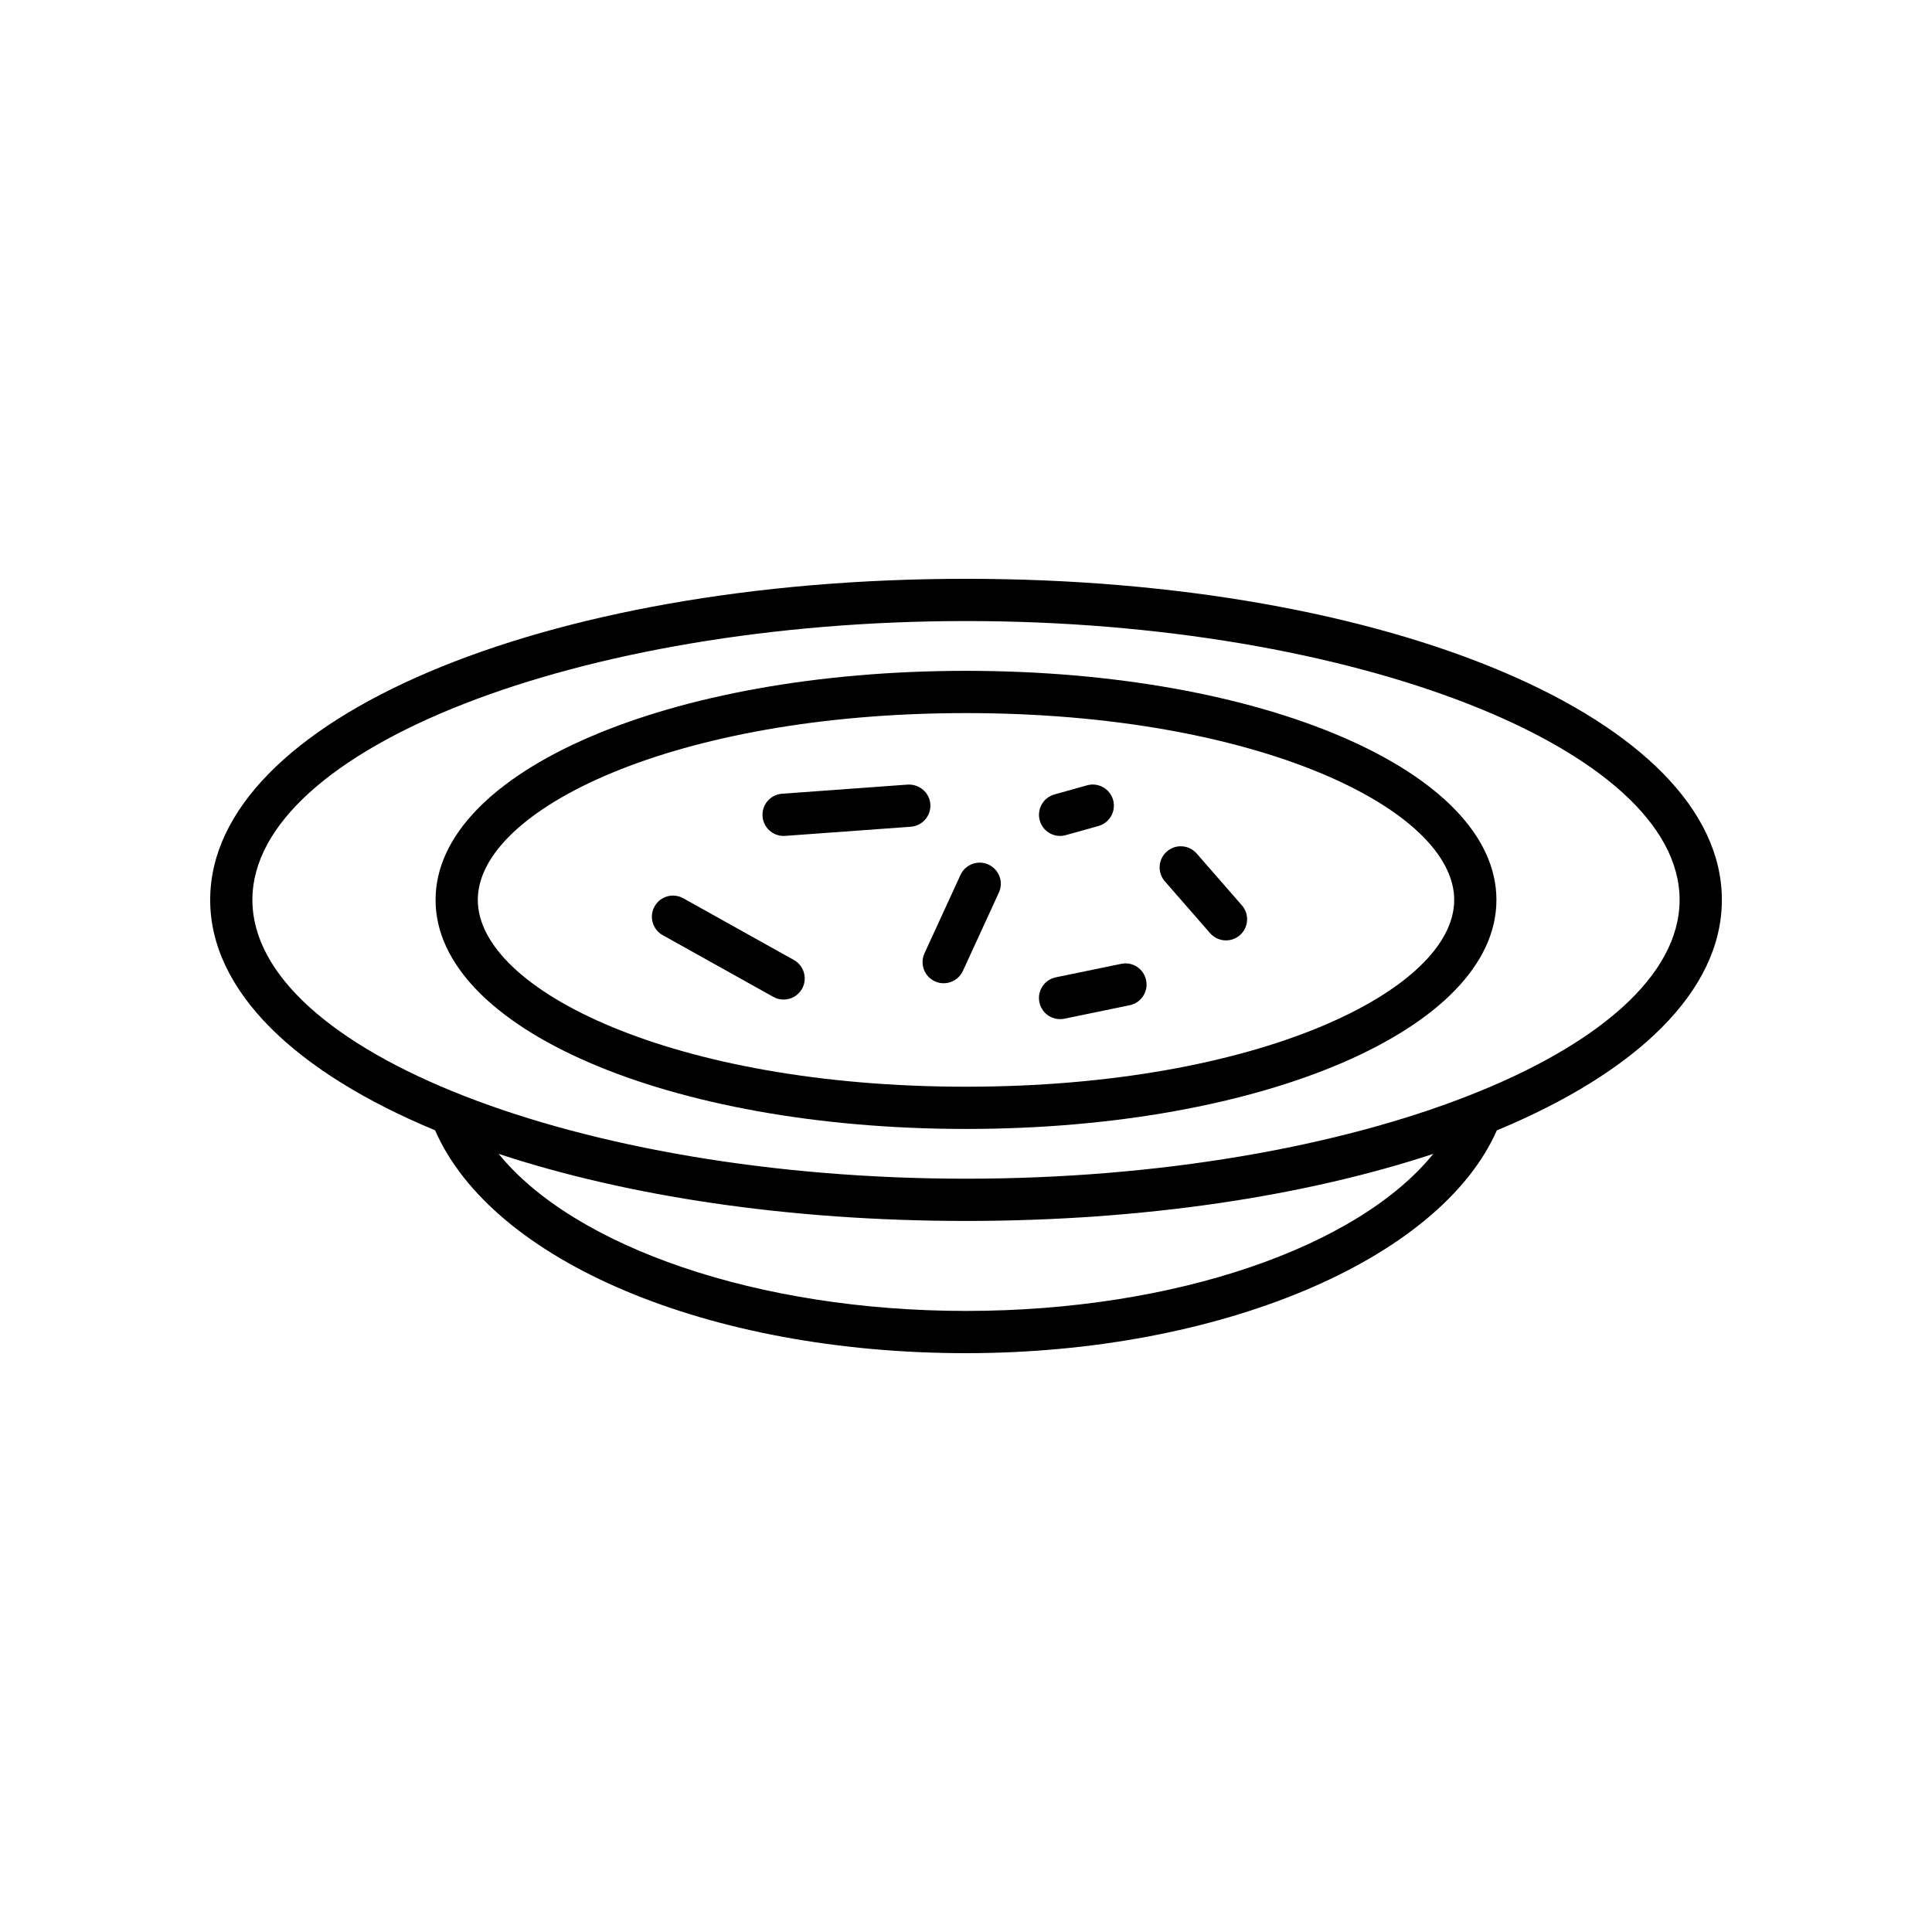
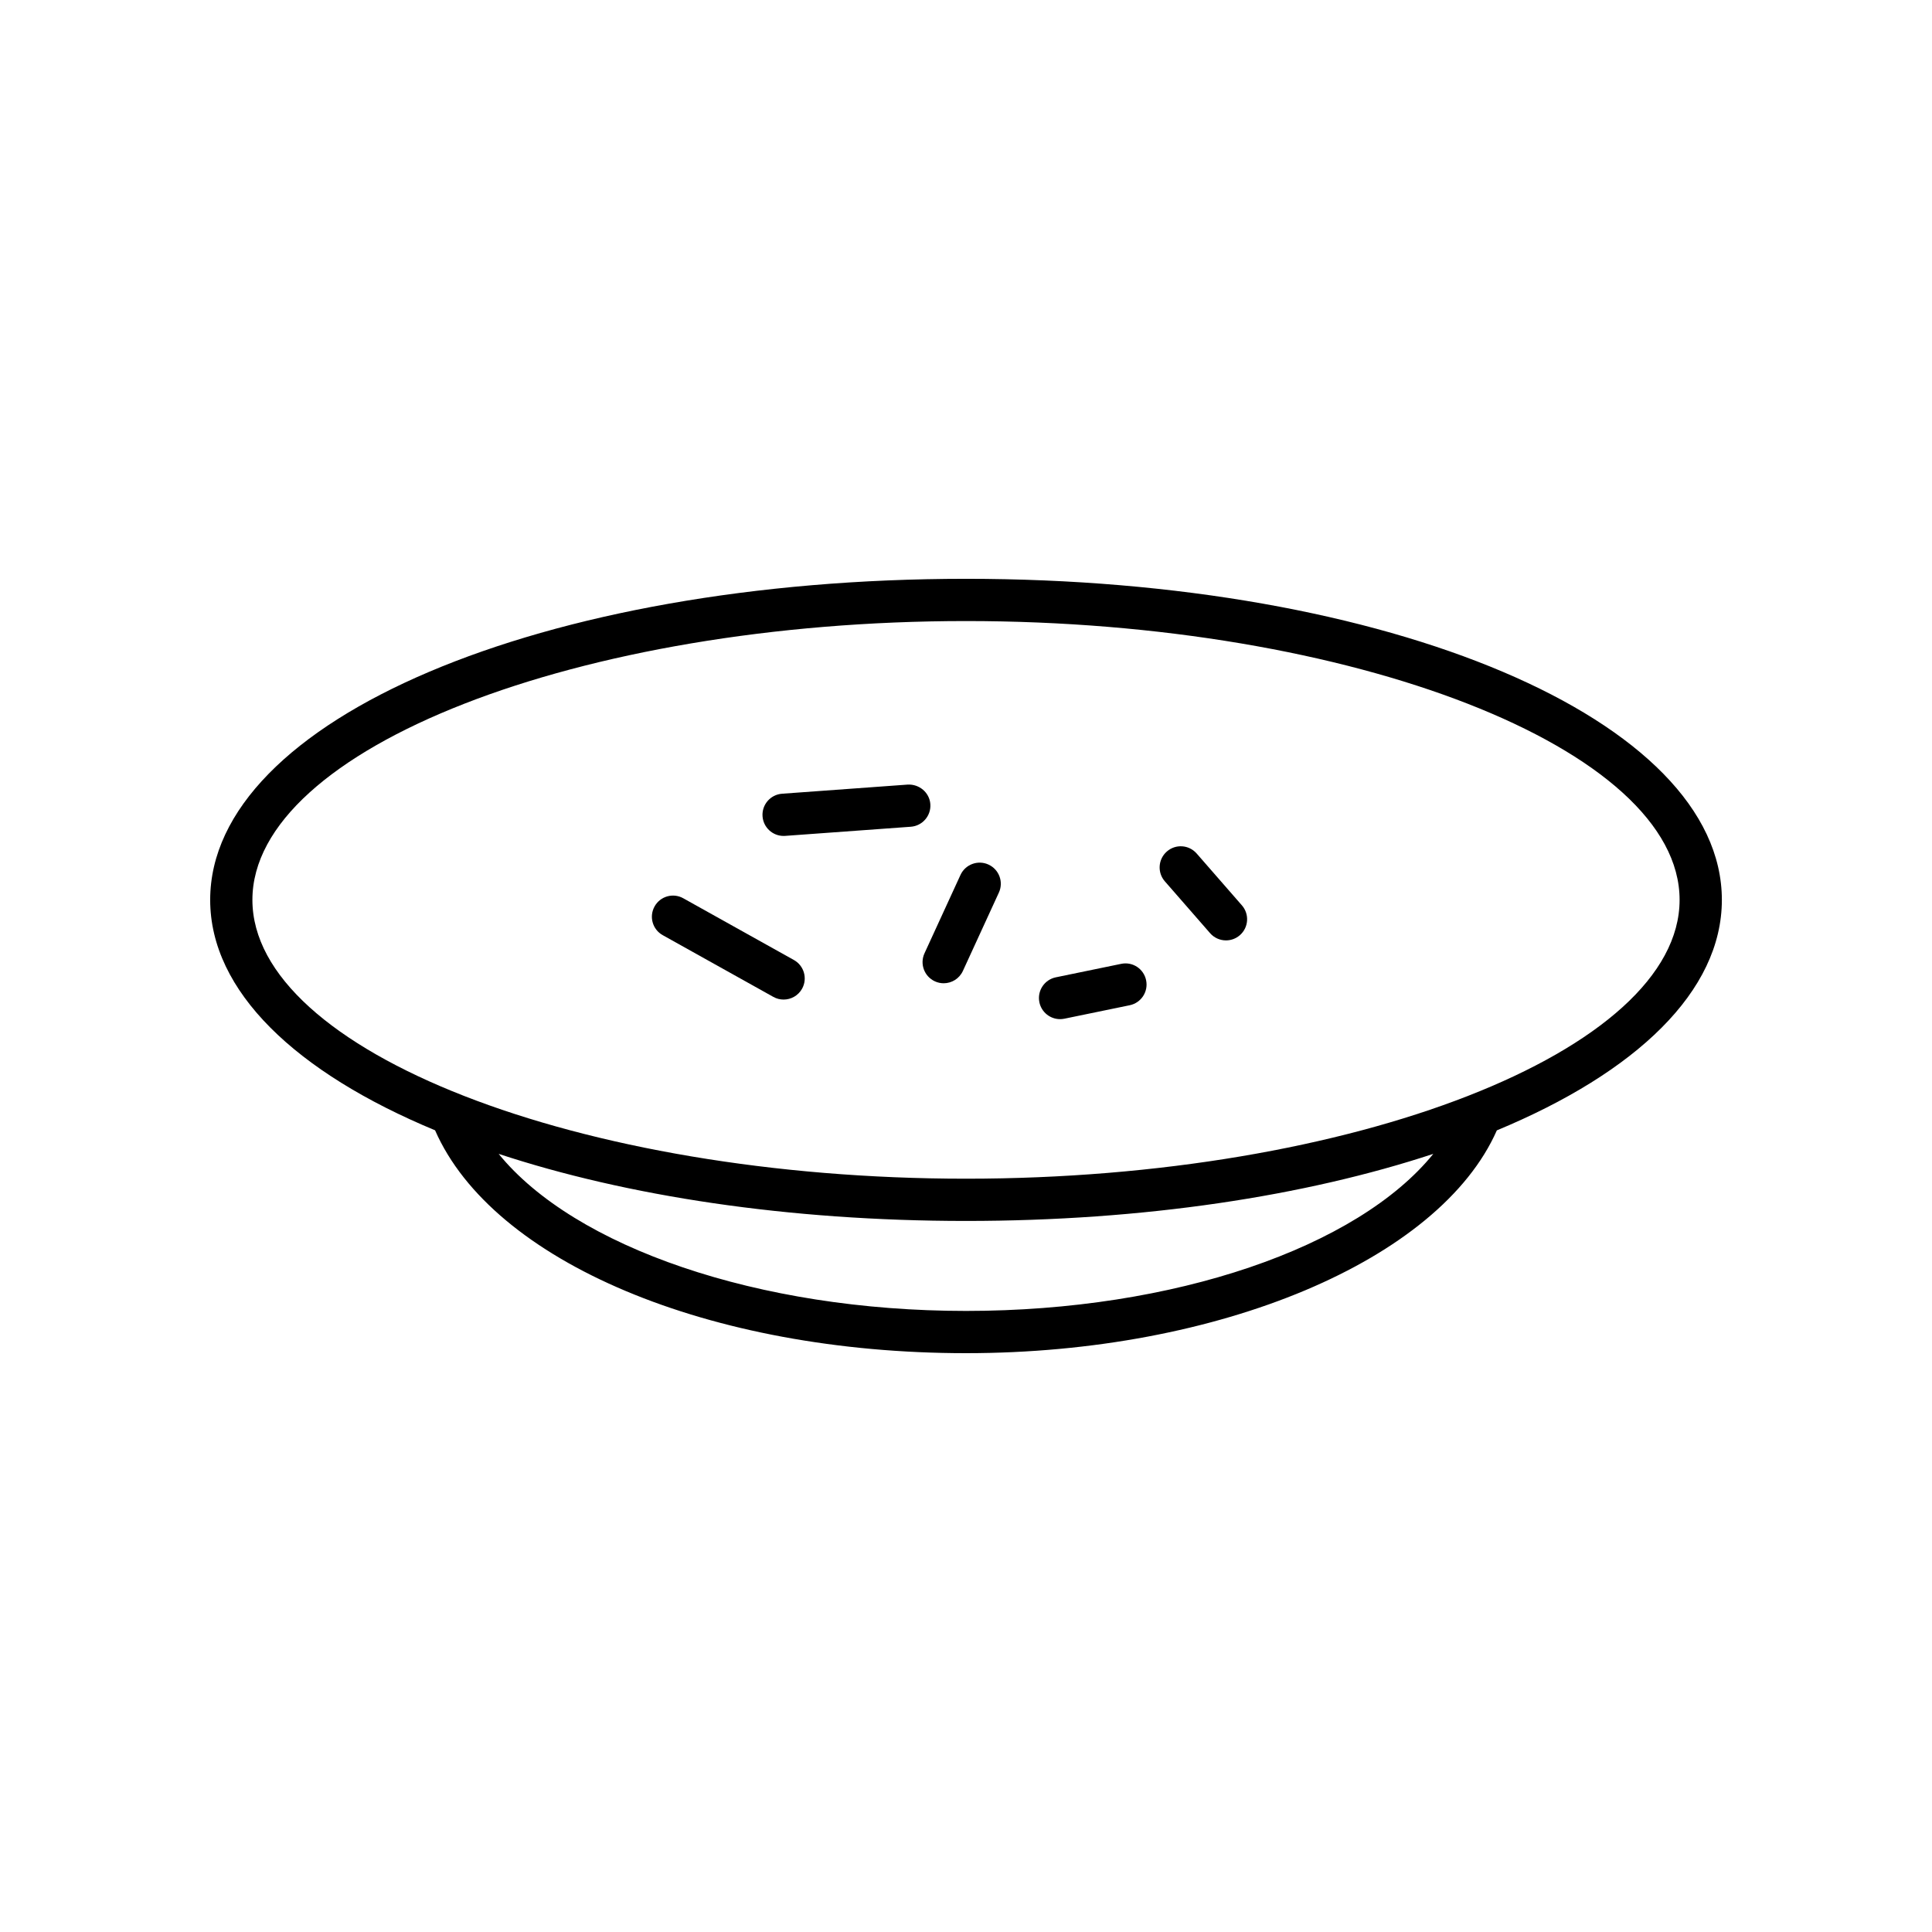
<svg xmlns="http://www.w3.org/2000/svg" fill="#000000" width="800px" height="800px" version="1.1" viewBox="144 144 512 512">
  <g>
    <path d="m400 297.39c-112.32 0-200.3 37.371-200.3 85.086 0 24.195 22.652 45.715 59.598 61.066 15.27 34.848 72.645 59.062 140.71 59.062 67.18 0 125.51-24.695 140.67-59.043 36.969-15.352 59.633-36.883 59.633-61.082 0-47.715-87.988-85.09-200.3-85.09zm0 194.02c-55.094 0-103.78-16.922-123.85-41.625 33.867 11.172 76.695 17.777 123.85 17.777 47.148 0 89.977-6.606 123.84-17.777-20.02 24.727-68.539 41.625-123.84 41.625zm0-35.043c-102.5 0-189.11-33.84-189.11-73.891 0-40.051 86.602-73.891 189.11-73.891 102.5 0 189.11 33.84 189.11 73.891 0 40.055-86.605 73.891-189.11 73.891z" />
-     <path d="m400 321.78c-78.828 0-140.57 26.664-140.57 60.703-0.004 34.035 61.742 60.699 140.57 60.699 78.828 0 140.57-26.664 140.57-60.703 0-34.035-61.746-60.699-140.57-60.699zm0 110.21c-77.391 0-129.38-25.598-129.38-49.508-0.004-23.906 51.984-49.504 129.38-49.504 77.391 0 129.38 25.598 129.38 49.508 0 23.906-51.988 49.504-129.38 49.504z" />
    <path d="m354.39 398.41-29.309-16.355c-2.699-1.516-6.113-0.543-7.613 2.16-1.508 2.699-0.543 6.109 2.16 7.613l29.309 16.355c0.863 0.484 1.797 0.711 2.723 0.711 1.961 0 3.871-1.031 4.894-2.871 1.504-2.699 0.535-6.106-2.164-7.613z" />
    <path d="m390.55 357.1c-0.223-3.082-2.941-5.328-5.984-5.176l-33.309 2.422c-3.082 0.223-5.402 2.906-5.176 5.992 0.215 2.945 2.668 5.191 5.574 5.191 0.137 0 0.273-0.004 0.41-0.012l33.309-2.422c3.082-0.23 5.402-2.91 5.176-5.996z" />
    <path d="m405.96 373.12c-2.801-1.289-6.133-0.059-7.422 2.75l-9.539 20.77c-1.289 2.809-0.055 6.133 2.754 7.422 0.754 0.348 1.547 0.512 2.328 0.512 2.121 0 4.148-1.207 5.094-3.262l9.539-20.77c1.293-2.809 0.055-6.133-2.754-7.422z" />
    <path d="m461.13 370.19c-2.043-2.336-5.574-2.57-7.898-0.535-2.328 2.035-2.57 5.566-0.543 7.898l11.992 13.742c1.109 1.27 2.664 1.918 4.219 1.918 1.305 0 2.617-0.453 3.68-1.379 2.328-2.035 2.57-5.566 0.543-7.898z" />
    <path d="m441.12 399.43-17.32 3.57c-3.027 0.625-4.977 3.586-4.352 6.613 0.547 2.648 2.875 4.469 5.477 4.469 0.371 0 0.754-0.035 1.137-0.113l17.32-3.57c3.027-0.625 4.977-3.586 4.352-6.613-0.621-3.027-3.547-4.992-6.613-4.356z" />
-     <path d="m424.93 365.53c0.504 0 1.012-0.066 1.516-0.211l8.66-2.422c2.973-0.832 4.711-3.918 3.883-6.898-0.832-2.981-3.941-4.707-6.898-3.883l-8.66 2.422c-2.973 0.832-4.711 3.918-3.883 6.898 0.684 2.473 2.938 4.094 5.383 4.094z" />
  </g>
</svg>